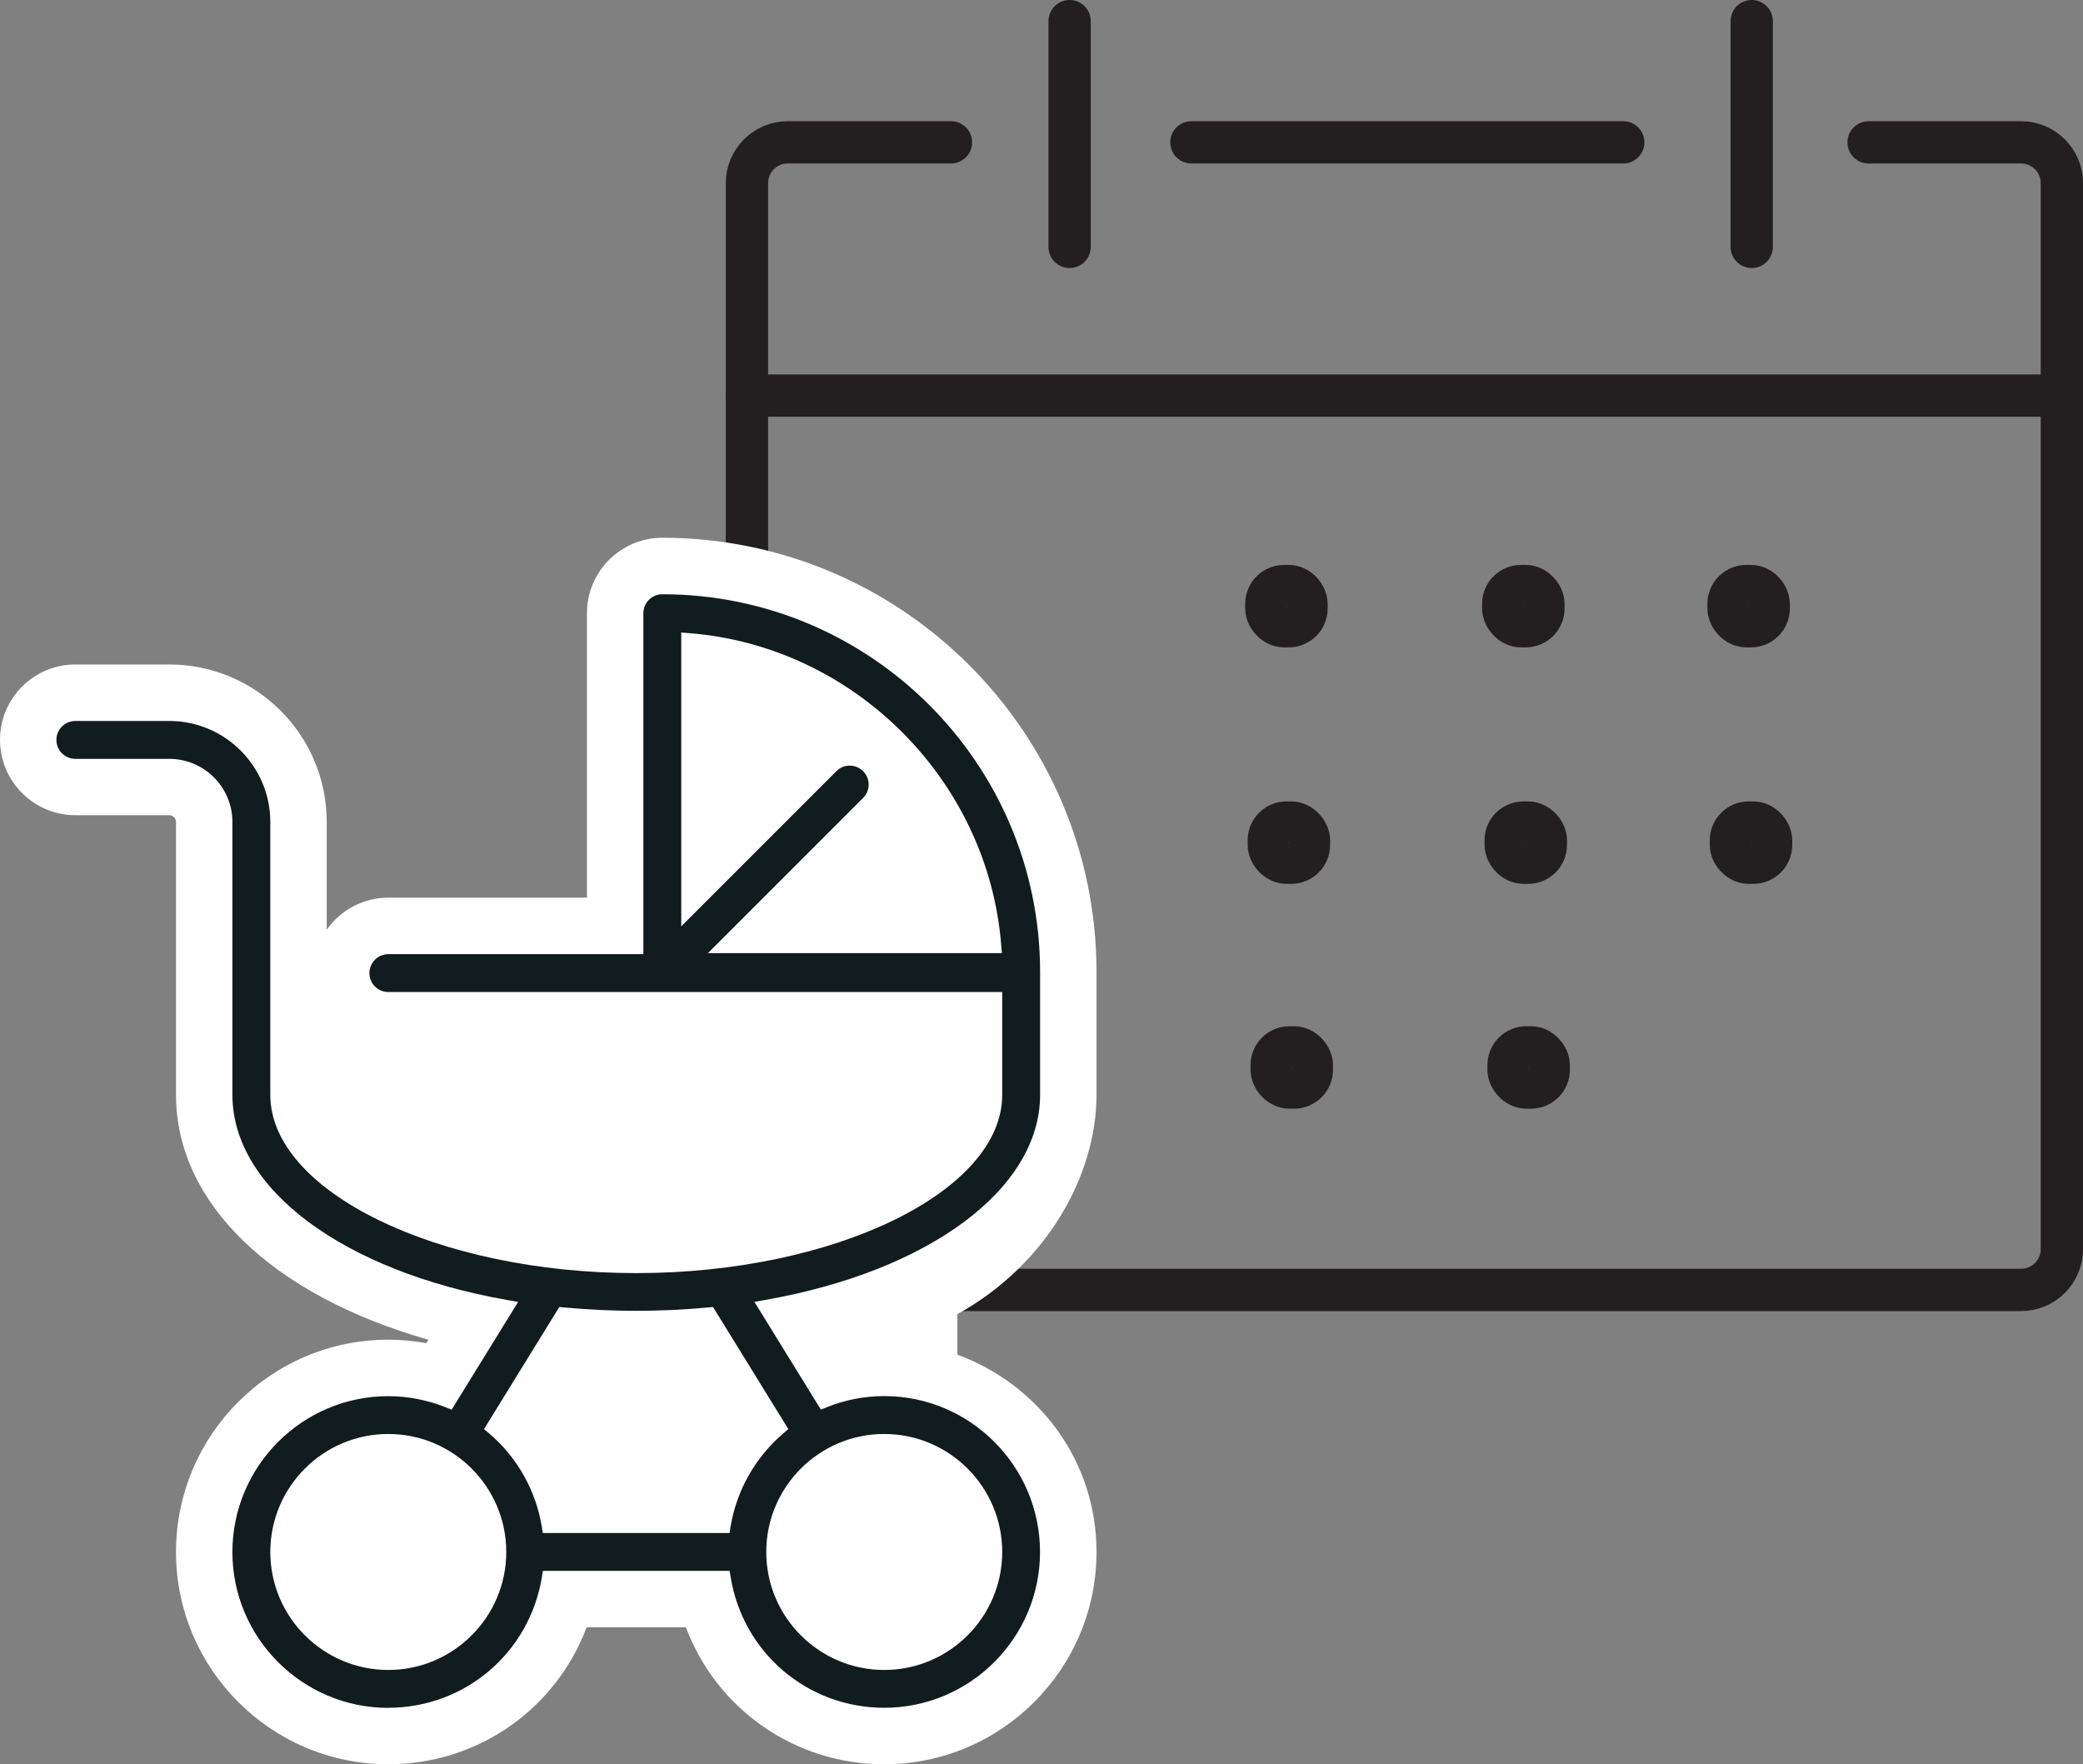
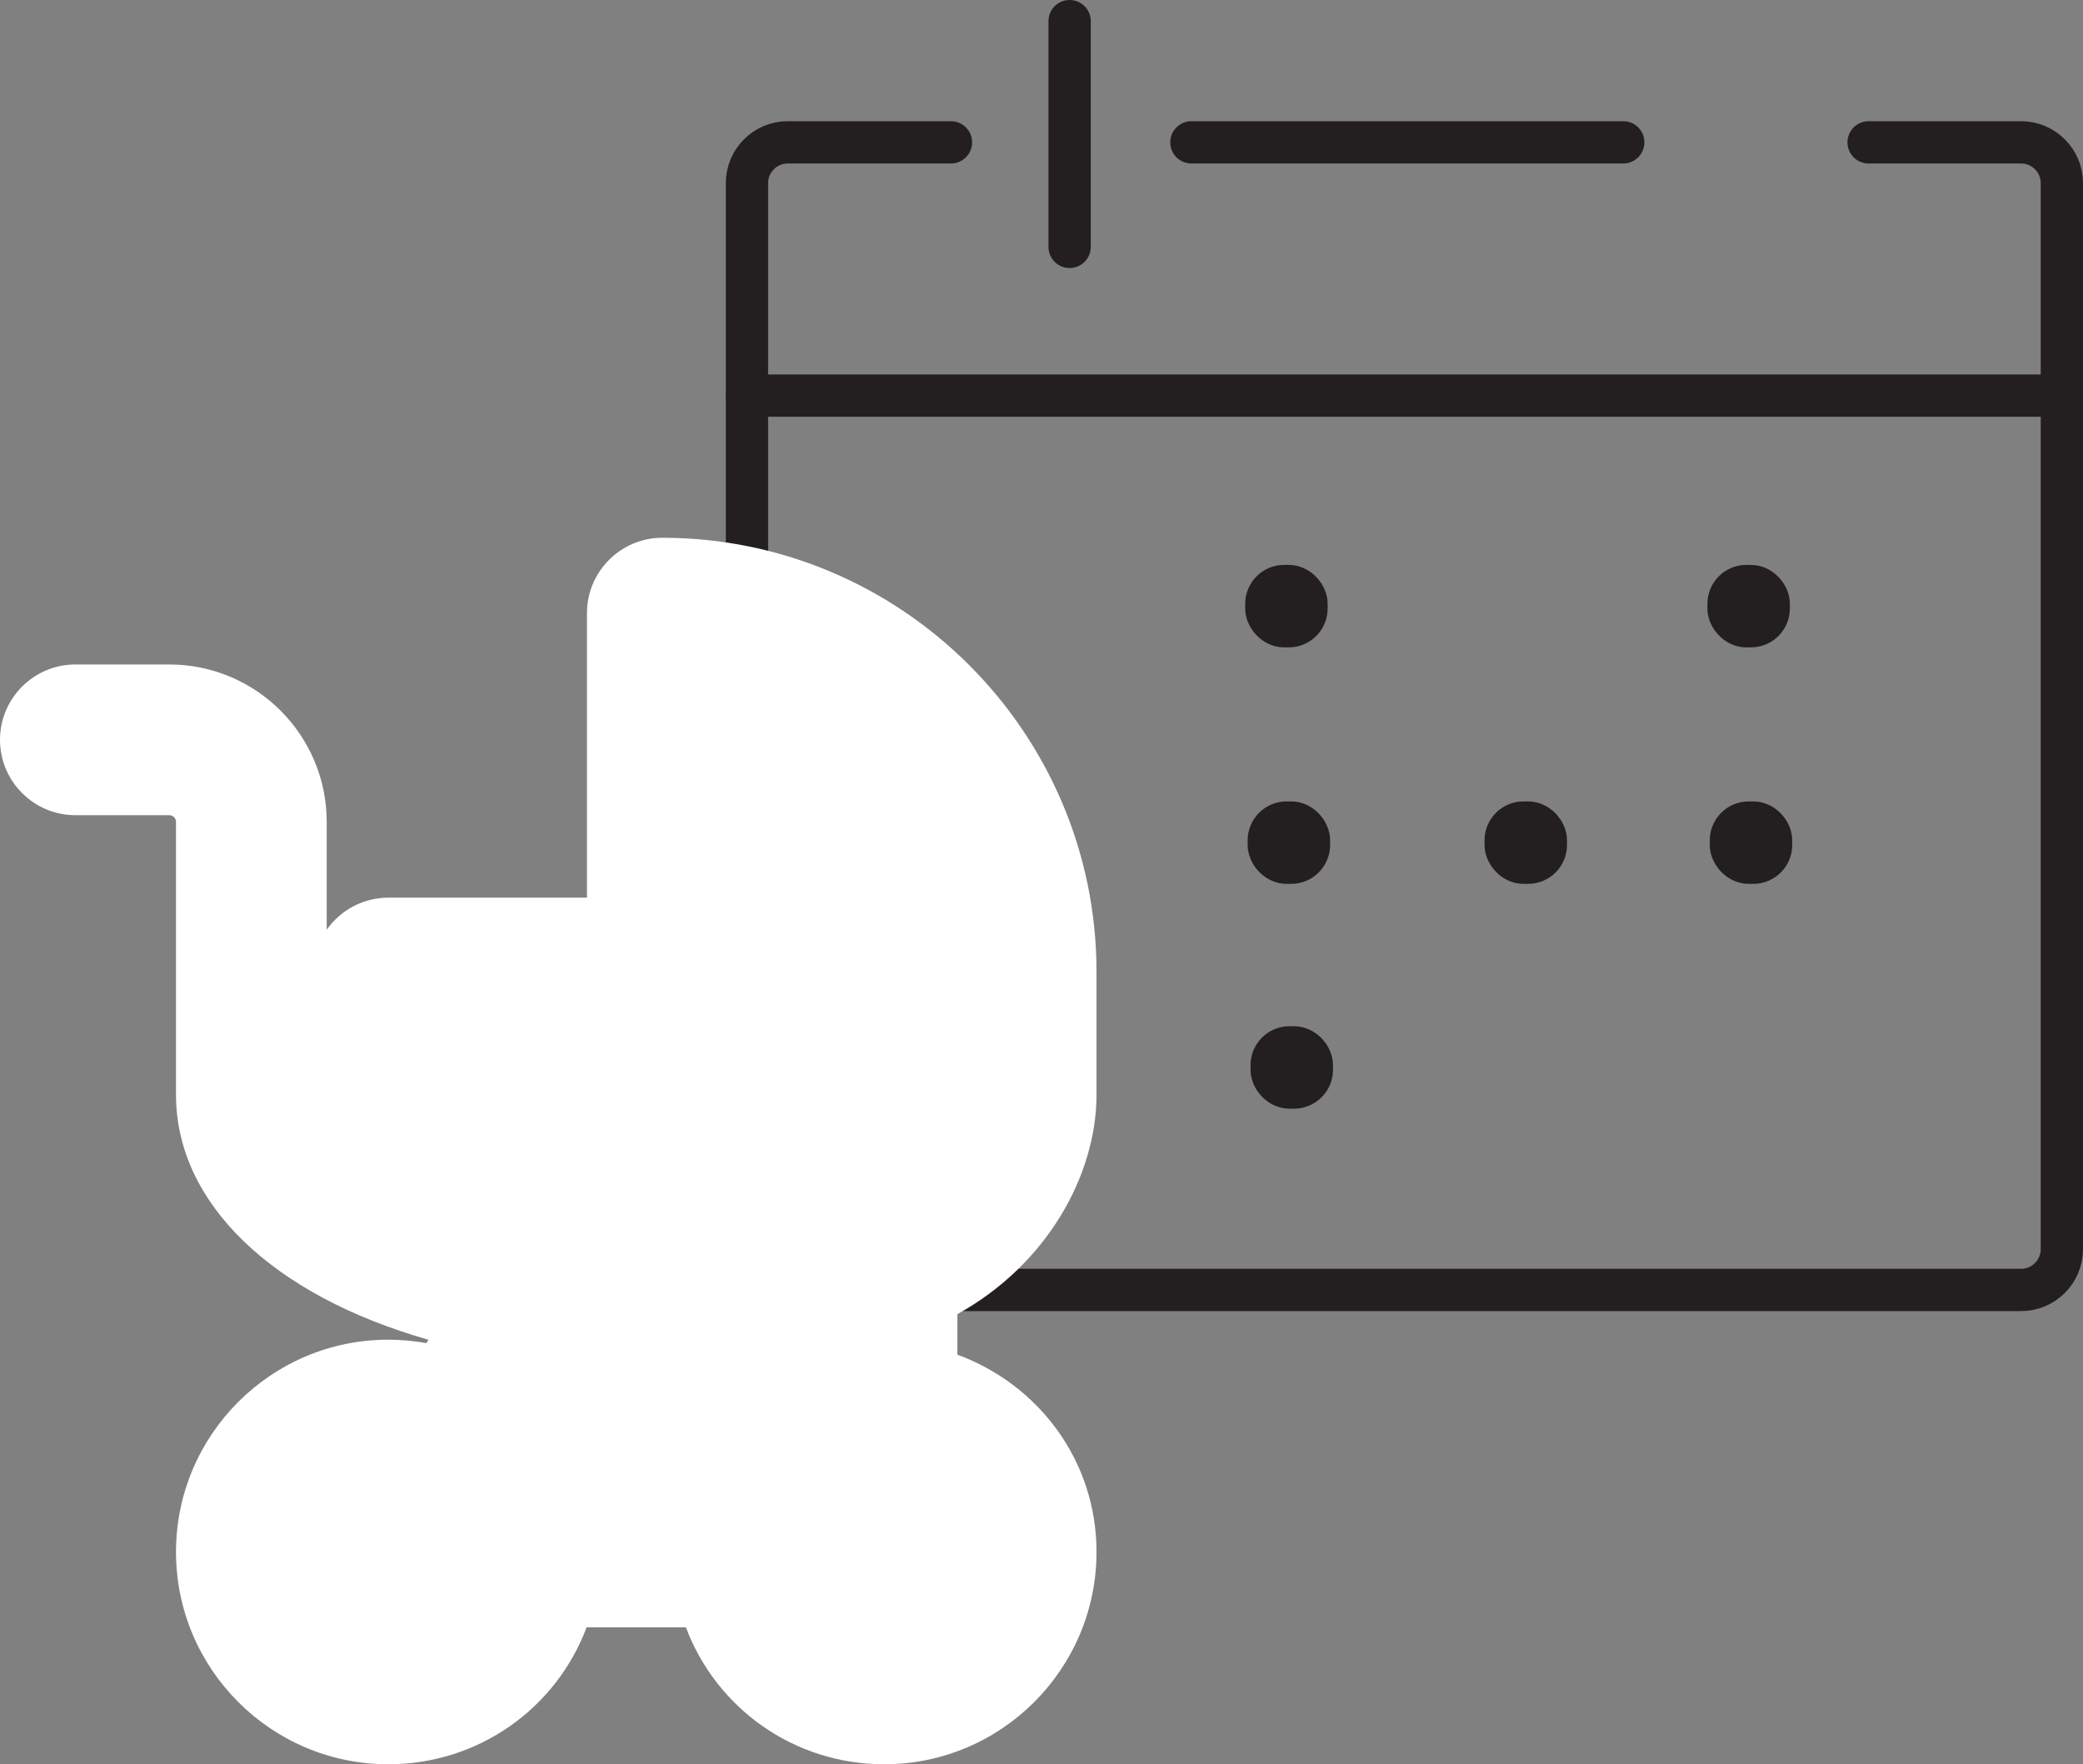
<svg xmlns="http://www.w3.org/2000/svg" id="_レイヤー_2" viewBox="0 0 246.29 208.58">
  <rect x="0" y="0" width="246.29" height="208.58" fill="#808080" stroke="none" />
  <defs>
    <style>.cls-1{fill:none;stroke:#231f20;stroke-linecap:round;stroke-linejoin:round;stroke-width:5px;}.cls-2{fill:#fff;}.cls-3{fill:#101c1d;}</style>
  </defs>
  <g id="_1">
    <path class="cls-1" d="M220.94,16.83h18.04c2.64,0,4.81,2.16,4.81,4.81v126.06c0,2.64-2.16,4.81-4.81,4.81H93.13c-2.64,0-4.81-2.16-4.81-4.81V21.64c0-2.64,2.16-4.81,4.81-4.81h19.31" />
    <line class="cls-1" x1="140.87" y1="16.83" x2="191.93" y2="16.83" />
    <line class="cls-1" x1="88.32" y1="46.77" x2="243.79" y2="46.77" />
    <line class="cls-1" x1="126.47" y1="2.5" x2="126.47" y2="29.19" />
-     <line class="cls-1" x1="207.12" y1="2.5" x2="207.12" y2="29.19" />
    <rect class="cls-1" x="149.73" y="69.29" width="4.75" height="4.75" rx="2.1" ry="2.1" />
-     <rect class="cls-1" x="177.74" y="69.29" width="4.75" height="4.75" rx="2.1" ry="2.1" />
    <rect class="cls-1" x="204.38" y="69.29" width="4.75" height="4.75" rx="2.1" ry="2.1" />
    <rect class="cls-1" x="150.02" y="97.25" width="4.75" height="4.75" rx="2.1" ry="2.1" />
    <rect class="cls-1" x="178.03" y="97.25" width="4.75" height="4.75" rx="2.1" ry="2.1" />
    <rect class="cls-1" x="204.66" y="97.25" width="4.75" height="4.75" rx="2.1" ry="2.1" />
    <rect class="cls-1" x="150.36" y="123.83" width="4.75" height="4.75" rx="2.1" ry="2.1" />
-     <rect class="cls-1" x="178.37" y="123.83" width="4.75" height="4.75" rx="2.1" ry="2.1" />
    <path class="cls-2" d="M129.65,129.44v-14.58c-.03-28.28-23.06-51.28-51.34-51.28-4.91,0-8.91,4-8.91,8.91v33.64h-23.48c-3.01,0-5.67,1.5-7.29,3.79v-12.75c0-10.26-8.35-18.61-18.61-18.61h-11.11c-4.91,0-8.91,4-8.91,8.91s4,8.91,8.91,8.91h11.11c.43,0,.79.36.79.79v32.27c0,12.85,11.47,23.73,29.85,28.96l-.25.4c-1.48-.27-2.99-.41-4.5-.41-13.84,0-25.1,11.26-25.1,25.1s11.26,25.1,25.1,25.1c10.64,0,19.83-6.57,23.45-16.19h11.74c3.62,9.62,12.82,16.19,23.45,16.19,13.84,0,25.1-11.26,25.1-25.1,0-10.8-6.86-19.8-16.45-23.33v-4.79c10.6-5.85,16.45-16.47,16.45-25.93Z" />
-     <path class="cls-3" d="M45.91,201.91c9.06,0,16.69-6.49,18.16-15.44l.12-.75h22.08l.12.75c1.47,8.95,9.1,15.44,18.16,15.44,10.16,0,18.42-8.27,18.42-18.42s-8.27-18.43-18.42-18.43c-2.32,0-4.61.44-6.8,1.32l-.69.28-7.86-12.74,1.29-.23c19.43-3.42,32.49-13.16,32.49-24.25v-14.57c-.03-24.6-20.06-44.61-44.67-44.61-1.23,0-2.24,1-2.24,2.24v40.31h-30.15c-1.23,0-2.24,1-2.24,2.24s1,2.24,2.24,2.24h72.58v12.16c0,11.42-19.81,21.07-43.27,21.07s-43.27-9.65-43.27-21.07v-32.27c0-6.58-5.36-11.94-11.94-11.94h-11.11c-1.23,0-2.24,1-2.24,2.24s1,2.24,2.24,2.24h11.11c4.12,0,7.46,3.35,7.46,7.46v32.27c0,11.08,13.06,20.83,32.49,24.25l1.29.23-7.86,12.74-.69-.28c-2.19-.87-4.48-1.32-6.8-1.32-10.16,0-18.43,8.27-18.43,18.43s8.27,18.42,18.43,18.42ZM83.71,112.68l18.34-18.34c.42-.42.66-.99.66-1.58s-.23-1.16-.66-1.58c-.42-.42-.98-.66-1.58-.66h0c-.6,0-1.16.23-1.58.66l-18.34,18.34v-34.74l.96.08c19.48,1.54,35.32,17.39,36.87,36.87l.08.96h-34.74ZM104.55,169.54c7.69,0,13.95,6.26,13.95,13.95s-6.26,13.95-13.95,13.95-13.95-6.26-13.95-13.95,6.26-13.95,13.95-13.95ZM66.14,154.53l.55.05c5.68.53,11.38.53,17.07,0l.55-.05,8.9,14.43-.58.5c-3.32,2.83-5.54,6.75-6.25,11.04l-.12.75h-22.08l-.12-.75c-.7-4.3-2.92-8.22-6.25-11.05l-.58-.49,8.9-14.43ZM45.91,169.54c7.69,0,13.95,6.26,13.95,13.95s-6.26,13.95-13.95,13.95-13.95-6.26-13.95-13.95,6.26-13.95,13.95-13.95Z" />
  </g>
</svg>